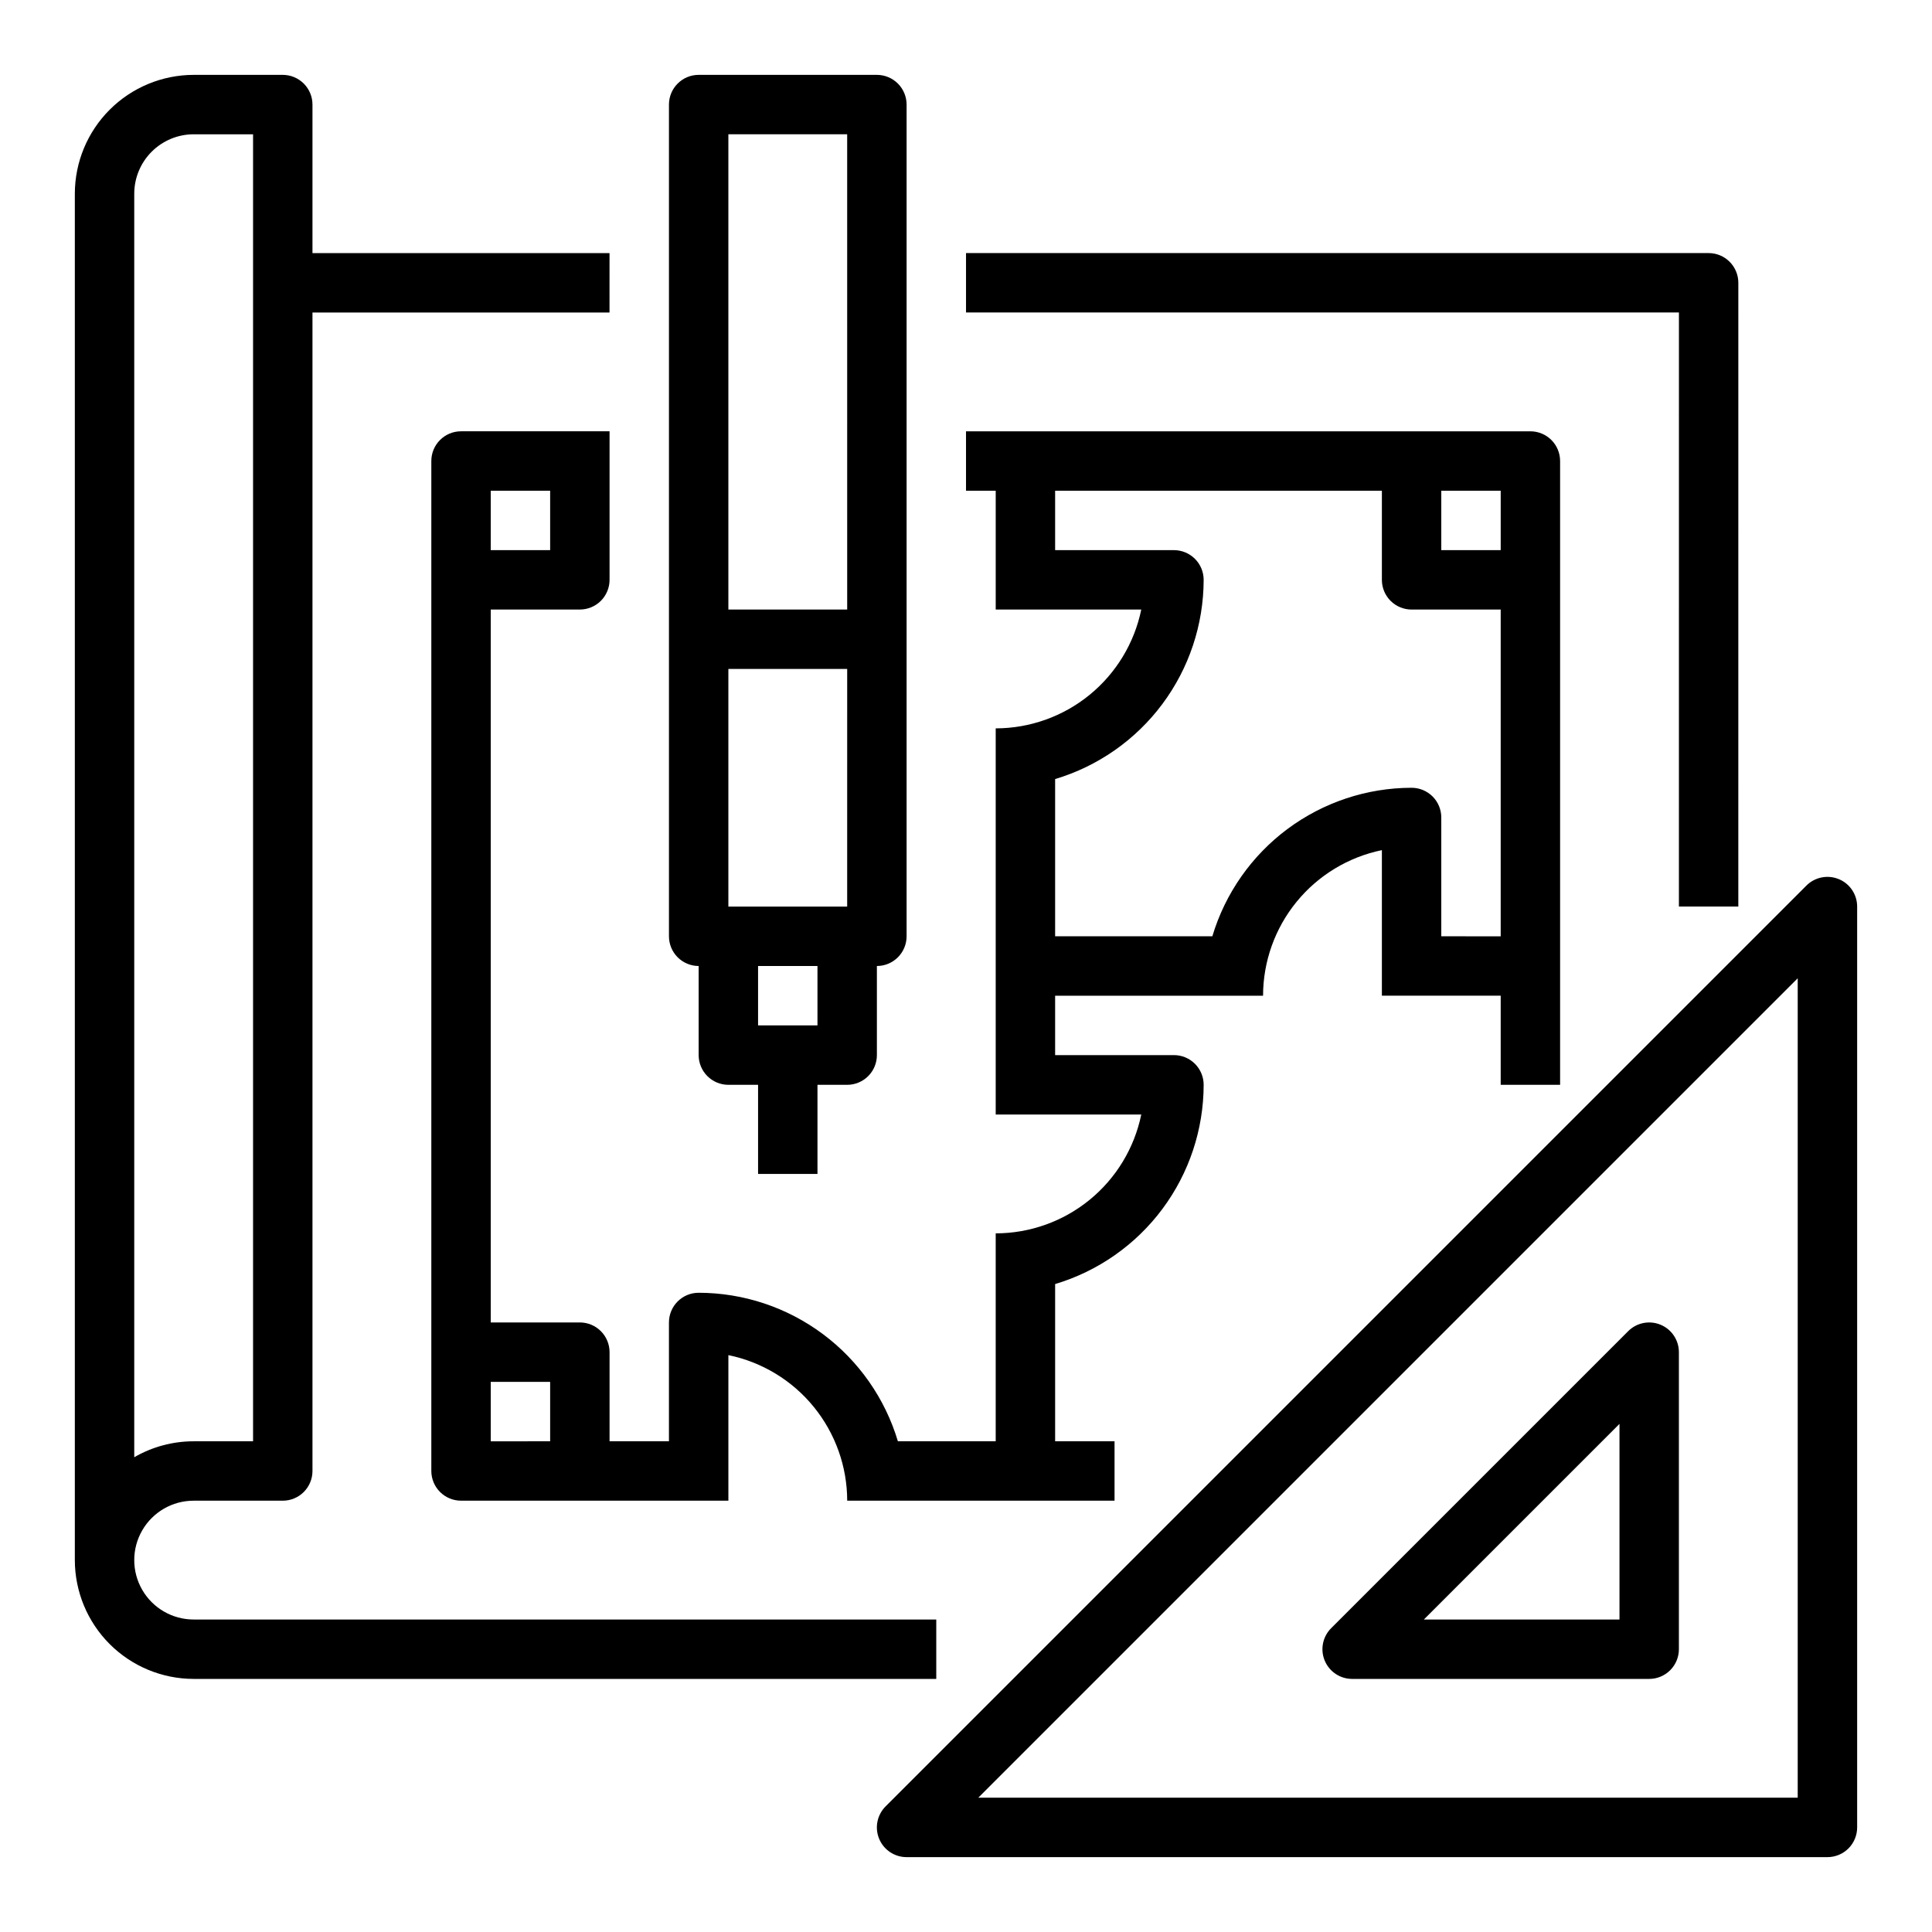
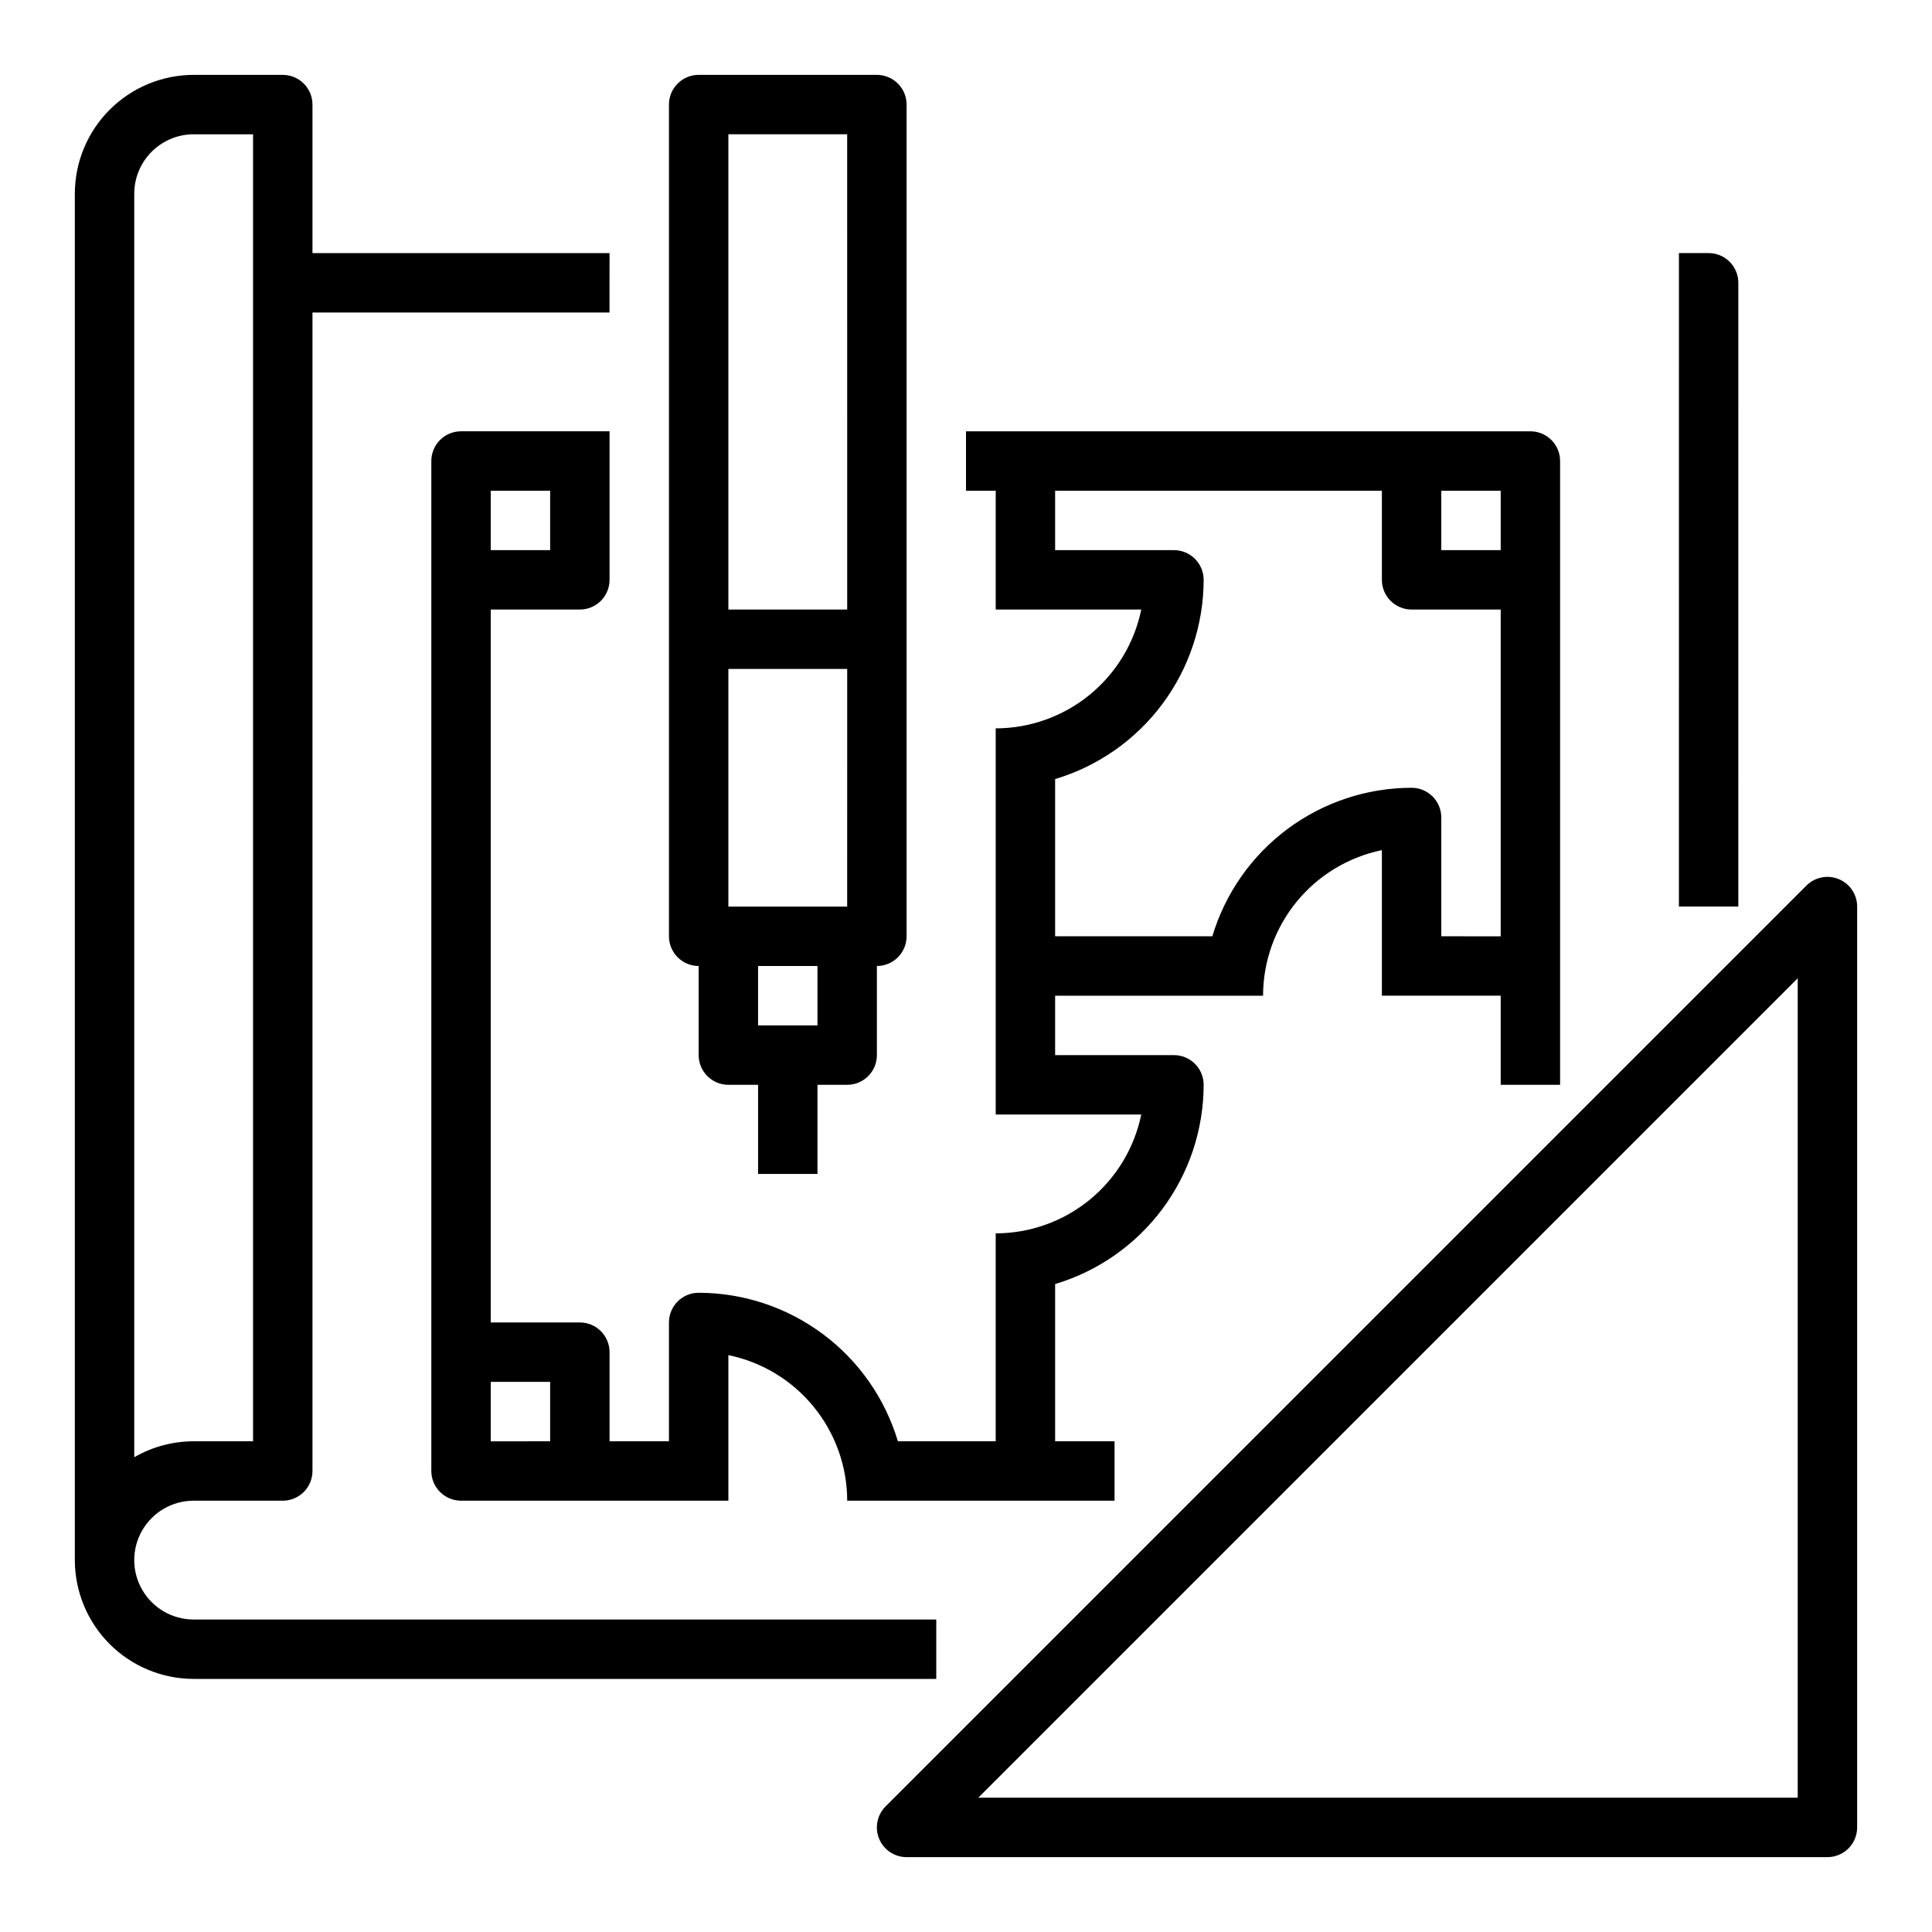
<svg xmlns="http://www.w3.org/2000/svg" fill="#000000" width="800px" height="800px" version="1.1" viewBox="144 144 512 512">
  <g>
-     <path d="m588.93 384.25h15.742l0.004-165.31c0-2.086-0.832-4.09-2.305-5.566-1.477-1.477-3.481-2.305-5.566-2.305h-196.8v15.742h188.93z" />
+     <path d="m588.93 384.25h15.742l0.004-165.31c0-2.086-0.832-4.09-2.305-5.566-1.477-1.477-3.481-2.305-5.566-2.305h-196.8h188.93z" />
    <path d="m195.32 588.93h196.8v-15.742h-196.8c-5.625 0-10.82-3-13.633-7.871s-2.812-10.875 0-15.746 8.008-7.871 13.633-7.871h23.617c2.09 0 4.09-0.828 5.566-2.305 1.477-1.477 2.305-3.481 2.305-5.566v-307.01h78.719l0.004-15.742h-78.723v-39.359c0-2.09-0.828-4.09-2.305-5.566-1.477-1.477-3.477-2.309-5.566-2.309h-23.617c-8.348 0.012-16.352 3.332-22.254 9.234-5.902 5.902-9.223 13.906-9.234 22.254v362.11c0.012 8.352 3.332 16.352 9.234 22.258 5.902 5.902 13.906 9.223 22.254 9.23zm-15.742-393.6c0.004-4.172 1.664-8.176 4.617-11.125 2.949-2.953 6.953-4.613 11.125-4.617h15.746v346.37h-15.746c-5.527-0.004-10.961 1.453-15.742 4.227z" />
    <path d="m305.54 525.95v-23.613c0-2.09-0.832-4.09-2.305-5.566-1.477-1.477-3.481-2.309-5.566-2.309h-23.617v-188.93h23.617c2.086 0 4.09-0.832 5.566-2.305 1.473-1.477 2.305-3.481 2.305-5.566v-39.363h-39.359c-4.348 0-7.875 3.527-7.875 7.875v267.65c0 2.086 0.832 4.09 2.309 5.566s3.477 2.305 5.566 2.305h70.848v-38.574c8.883 1.828 16.867 6.66 22.602 13.688s8.875 15.816 8.887 24.887h70.848v-15.746h-15.746v-41.66c11.363-3.406 21.328-10.379 28.418-19.891 7.09-9.508 10.926-21.051 10.945-32.91 0-2.09-0.832-4.09-2.309-5.566-1.477-1.477-3.477-2.309-5.566-2.309h-31.488v-15.742h55.105c0.012-9.07 3.148-17.859 8.887-24.887 5.734-7.027 13.719-11.859 22.602-13.688v38.574h31.488v23.617h15.742v-165.31c0-2.09-0.828-4.09-2.305-5.566-1.477-1.477-3.477-2.309-5.566-2.309h-149.57v15.742h7.871v31.488h38.574v0.004c-1.828 8.883-6.664 16.867-13.688 22.602-7.027 5.738-15.816 8.875-24.887 8.887v102.34h38.574c-1.828 8.883-6.664 16.867-13.688 22.602-7.027 5.738-15.816 8.875-24.887 8.887v55.105l-25.922-0.004c-3.402-11.363-10.375-21.328-19.887-28.418-9.508-7.086-21.051-10.926-32.914-10.941-4.348 0-7.871 3.523-7.871 7.871v31.488zm-31.488-251.9h15.742v15.742h-15.742zm0 251.91v-15.746h15.742v15.742zm267.65-251.91v15.742h-15.746v-15.742zm-78.719 23.617c0-2.09-0.832-4.094-2.309-5.566-1.477-1.477-3.477-2.309-5.566-2.309h-31.488v-15.742h86.594v23.617c0 2.086 0.828 4.09 2.305 5.566 1.477 1.473 3.481 2.305 5.566 2.305h23.617v86.594l-15.746-0.004v-31.488c0-2.086-0.828-4.09-2.305-5.566-1.477-1.473-3.477-2.305-5.566-2.305-11.859 0.016-23.402 3.856-32.914 10.941-9.508 7.09-16.484 17.055-19.887 28.418h-41.664v-41.664c11.363-3.402 21.328-10.375 28.418-19.887 7.09-9.508 10.926-21.051 10.945-32.91z" />
    <path d="m329.15 400v23.617-0.004c0 2.09 0.832 4.09 2.309 5.566 1.477 1.477 3.477 2.309 5.566 2.309h7.871v23.617h15.742v-23.617h7.875c2.086 0 4.09-0.832 5.566-2.309 1.477-1.477 2.305-3.477 2.305-5.566v-23.613c2.086 0 4.09-0.832 5.566-2.309 1.477-1.477 2.305-3.477 2.305-5.566v-220.41c0-2.09-0.828-4.09-2.305-5.566-1.477-1.477-3.481-2.309-5.566-2.309h-47.234c-4.348 0-7.871 3.527-7.871 7.875v220.41c0 2.09 0.832 4.09 2.305 5.566 1.477 1.477 3.481 2.309 5.566 2.309zm39.359-15.742-31.484-0.004v-62.977h31.488zm-7.871 31.488-15.742-0.004v-15.742h15.742zm7.871-236.16 0.004 125.95h-31.488v-125.95z" />
    <path d="m631.3 376.98c-2.941-1.219-6.328-0.543-8.582 1.707l-244.03 244.03c-2.25 2.254-2.926 5.641-1.707 8.582 1.219 2.941 4.09 4.859 7.273 4.859h244.04c2.086 0 4.09-0.832 5.566-2.305 1.473-1.477 2.305-3.481 2.305-5.566v-244.04c0-3.184-1.918-6.055-4.859-7.273zm-10.887 243.43h-217.16l217.16-217.16z" />
-     <path d="m495.06 584.07c1.219 2.941 4.09 4.859 7.273 4.859h78.719c2.09 0 4.09-0.828 5.566-2.305 1.477-1.477 2.305-3.477 2.305-5.566v-78.719c0-3.184-1.918-6.055-4.859-7.273s-6.328-0.547-8.578 1.707l-78.719 78.719c-2.254 2.25-2.926 5.637-1.707 8.578zm78.121-62.727v51.844h-51.844z" />
  </g>
</svg>